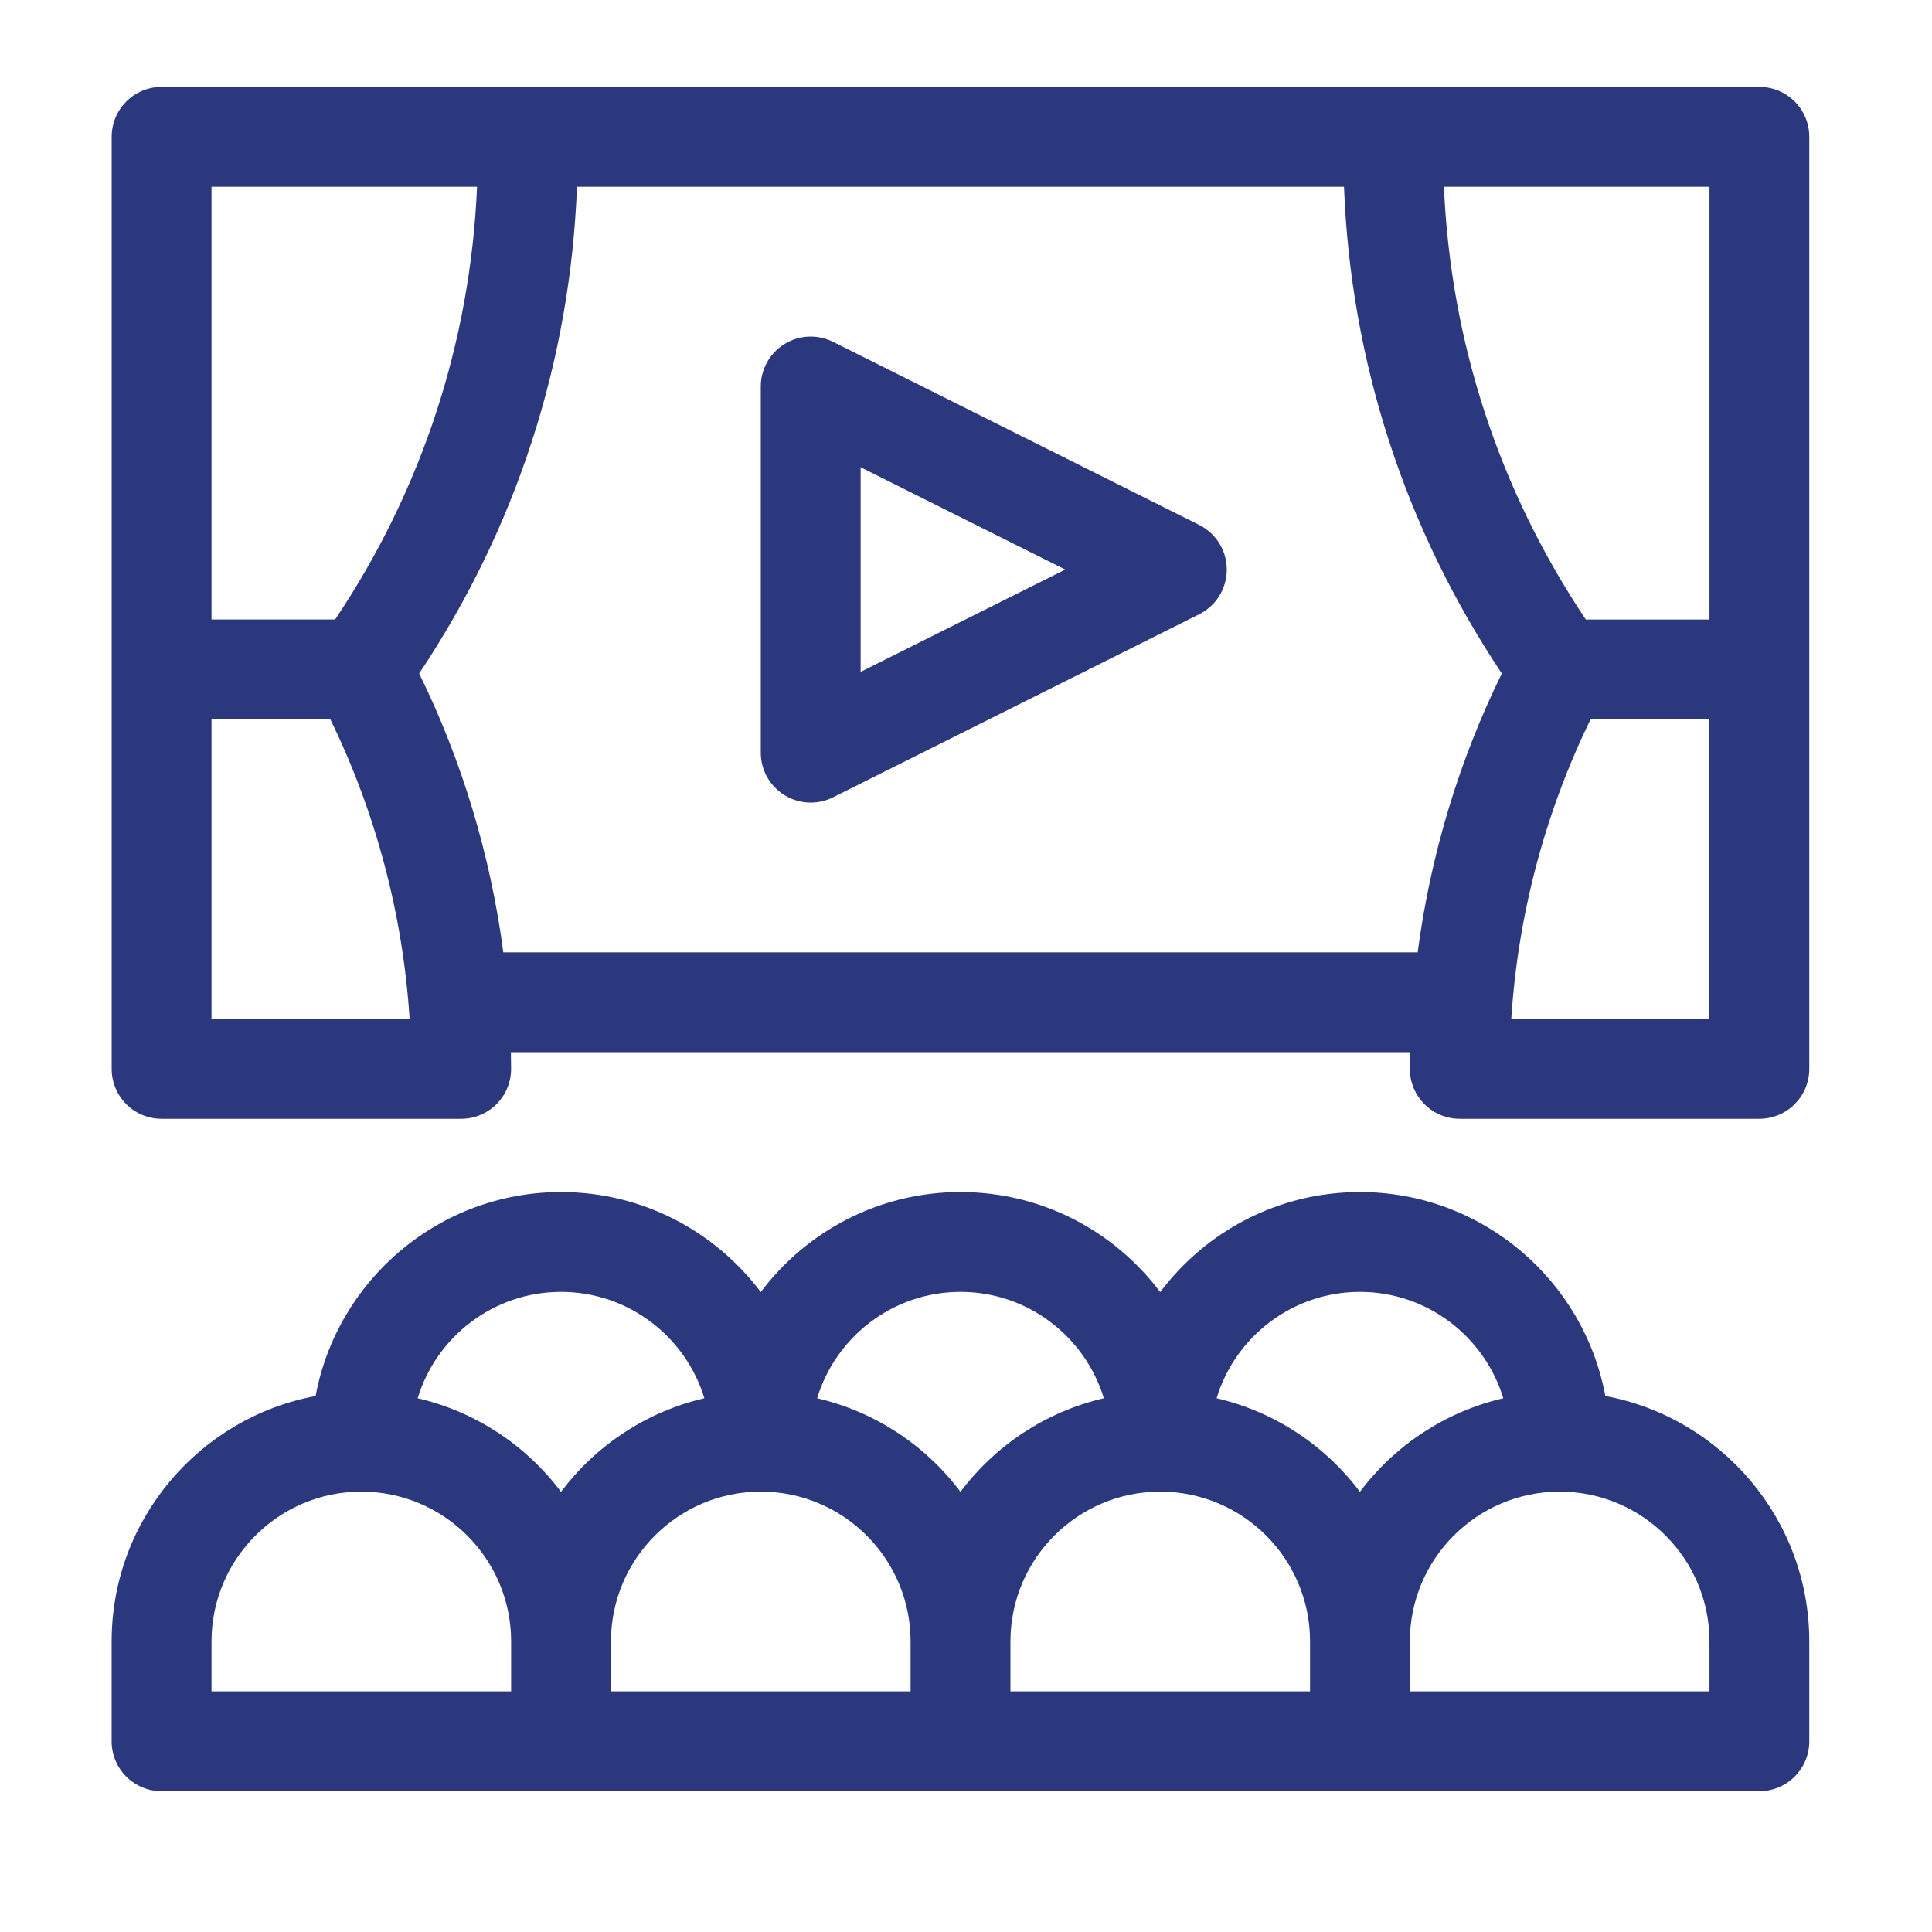
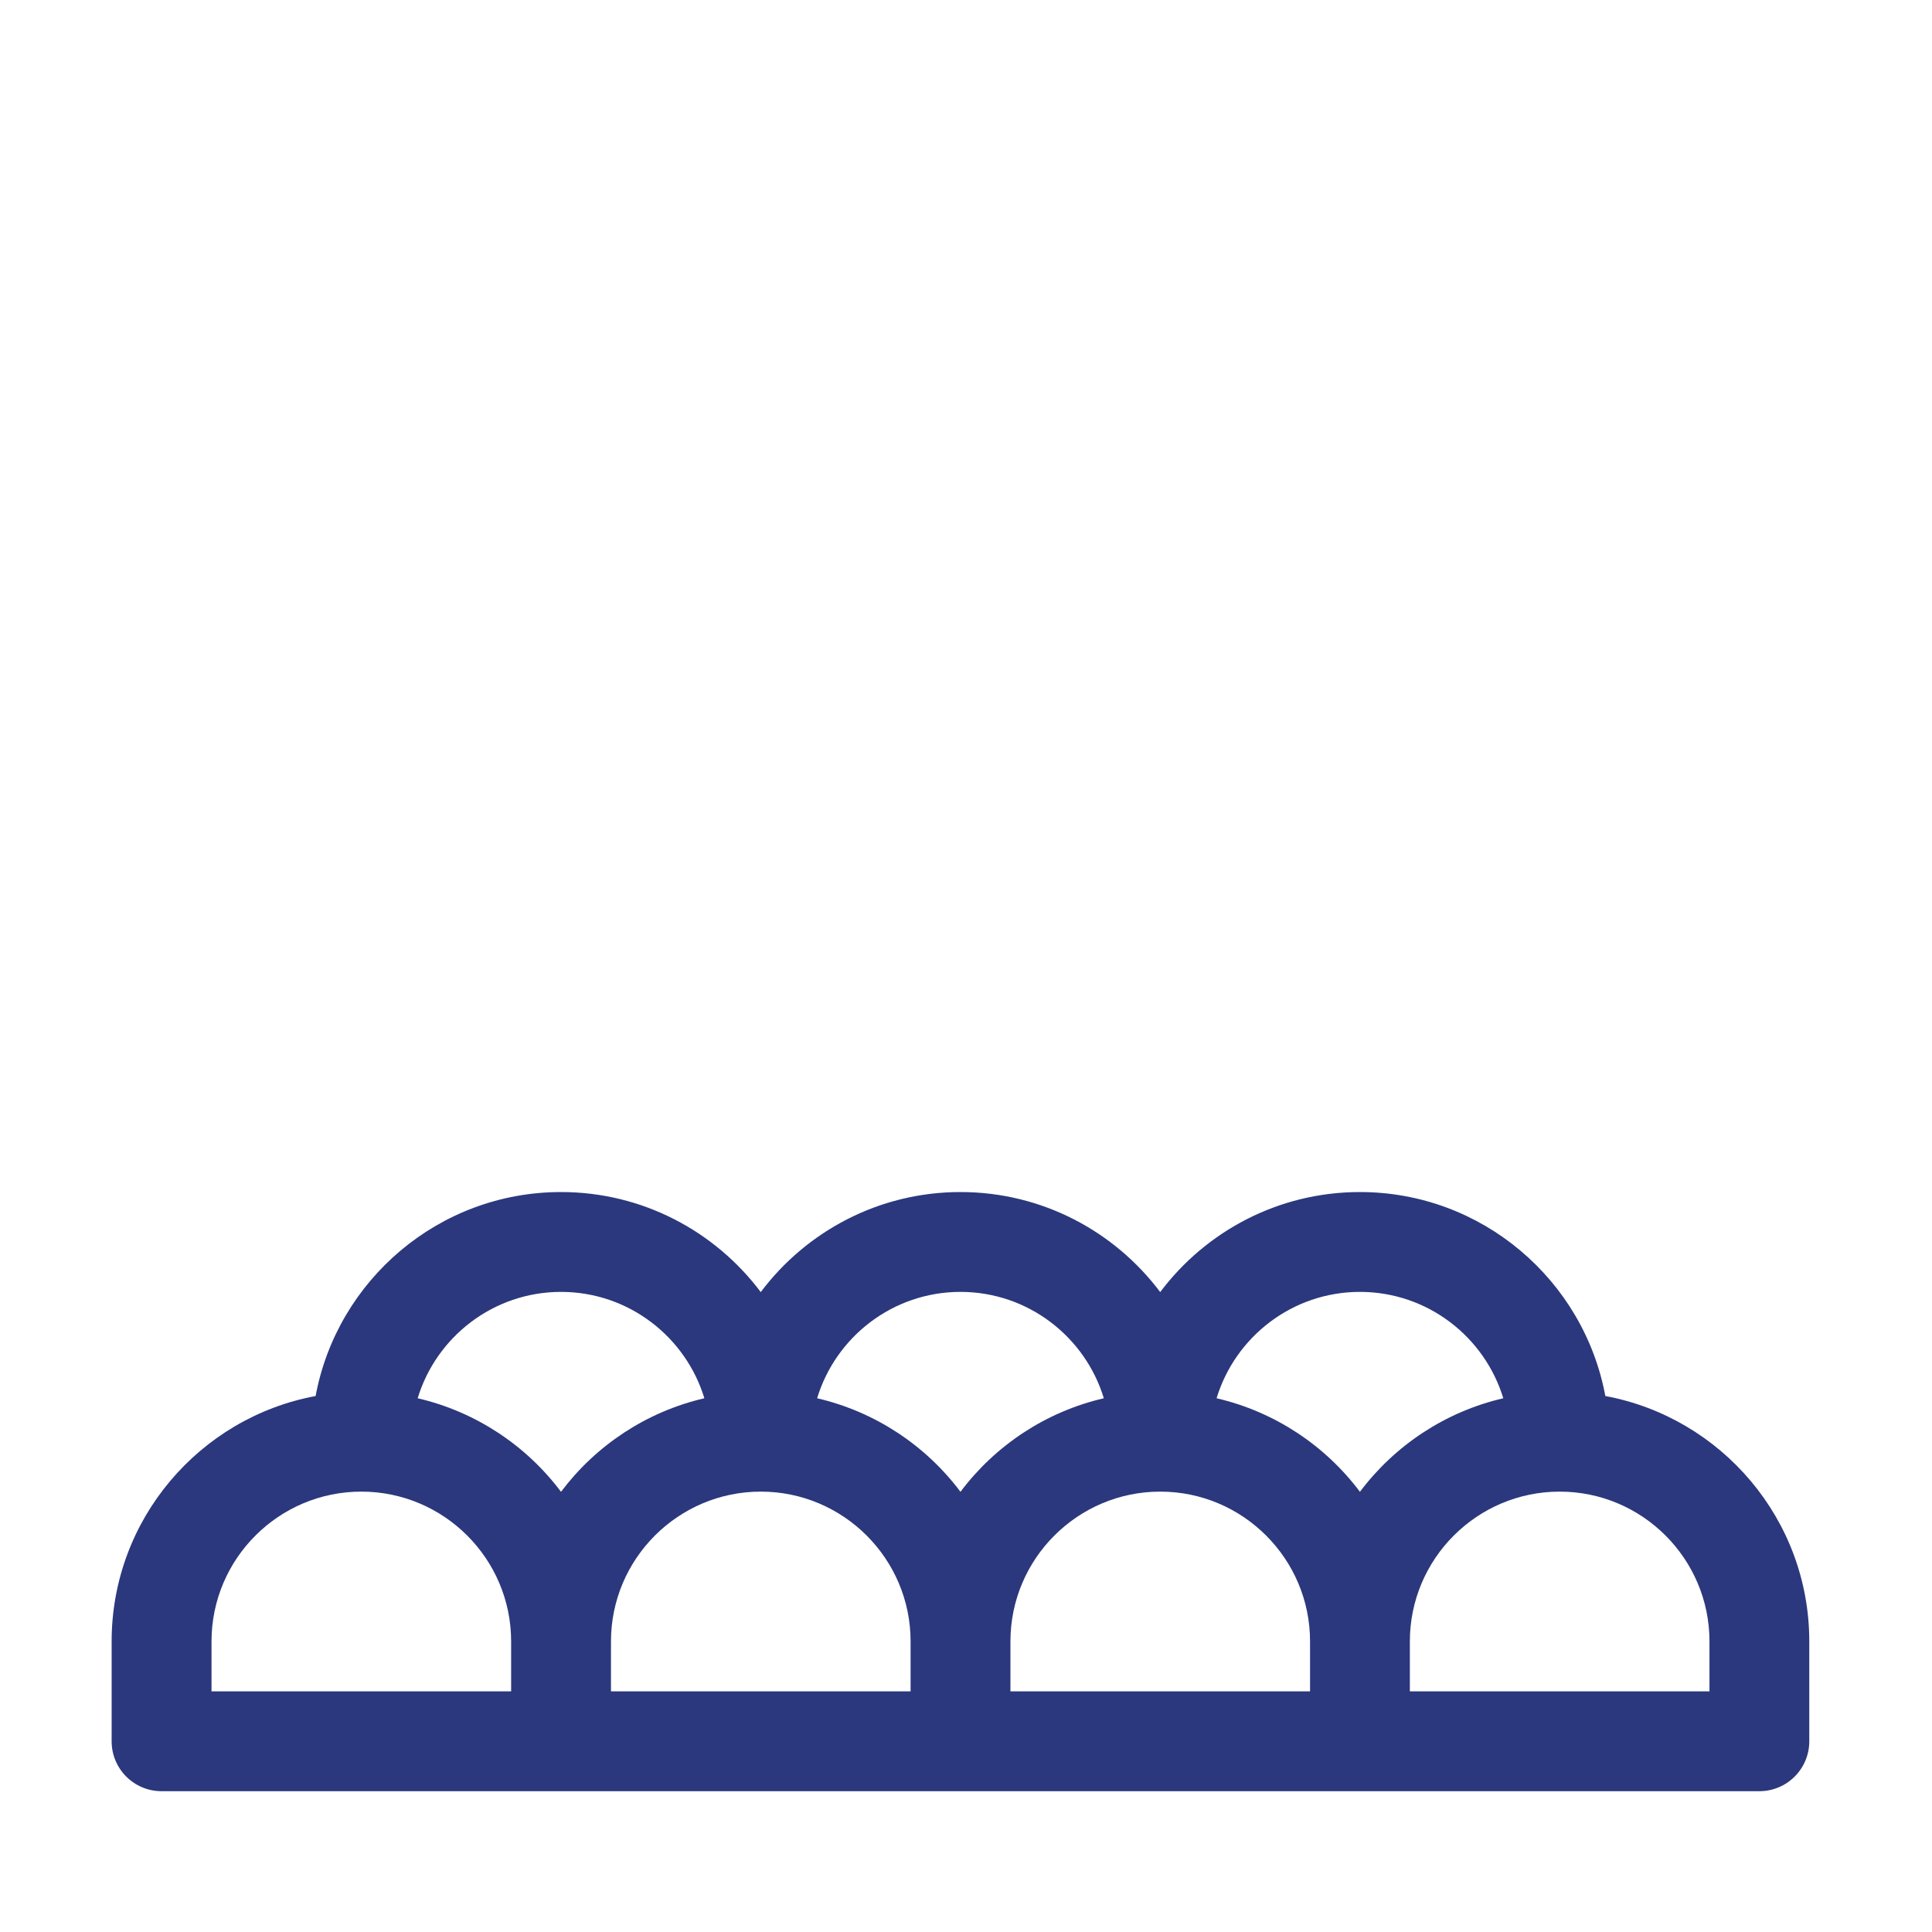
<svg xmlns="http://www.w3.org/2000/svg" version="1.1" id="Mode_Isolation" x="0px" y="0px" viewBox="0 0 500 500" style="enable-background:new 0 0 500 500;" xml:space="preserve">
  <style type="text/css">
	.st0{fill:#2A377C;}
	.st1{fill:#2B387D;}
	.st2{fill:none;stroke:#2A377C;stroke-width:30;stroke-linecap:round;stroke-linejoin:round;stroke-miterlimit:10;}
	.st3{clip-path:url(#SVGID_00000124155659129168815650000008747012668543092125_);}
	.st4{fill:#2B387D;stroke:#2B387D;stroke-width:2;stroke-miterlimit:10;}
	.st5{fill:#2B387D;stroke:#2B387D;stroke-width:5;stroke-miterlimit:10;}
	.st6{fill-rule:evenodd;clip-rule:evenodd;fill:#2B387D;}
	.st7{fill:#67B5A9;}
	.st8{fill:#D96552;}
	.st9{fill:#FCC104;}
	.st10{fill:#FFFFFF;}
	.st11{clip-path:url(#SVGID_00000026867666546664582500000014839592176578987957_);}
	.st12{fill-rule:evenodd;clip-rule:evenodd;fill:#FFFFFF;}
</style>
  <g>
-     <path class="st1" d="M455.33,22.49H41.82c-7.14,0-12.92,5.78-12.92,12.92v241.21c0,7.14,5.78,12.92,12.92,12.92h77.53   c7.14,0,12.92-5.78,12.92-12.92c0-1.44-0.04-2.87-0.06-4.31h232.72c-0.03,1.44-0.06,2.87-0.06,4.31c0,7.14,5.78,12.92,12.92,12.92   h77.53c7.13,0,12.92-5.78,12.92-12.92V35.41C468.25,28.27,462.46,22.49,455.33,22.49L455.33,22.49z M54.74,48.33h68.72   c-1.72,40.15-14.31,78.56-36.73,111.99H54.74V48.33z M54.74,263.7v-77.53h30.75c11.8,24.16,18.81,50.69,20.52,77.53H54.74z    M366.89,246.47H130.26c-3.3-25.02-10.66-49.53-21.78-72.17c25.11-37.6,39.12-80.83,40.84-125.97h198.51   c1.72,45.15,15.73,88.37,40.84,125.97C377.54,196.94,370.19,221.45,366.89,246.47L366.89,246.47z M442.4,263.7h-51.28   c1.71-26.84,8.72-53.38,20.52-77.53h30.75V263.7z M442.4,160.33h-31.99C388,126.9,375.41,88.48,373.69,48.33h68.72V160.33z    M442.4,160.33" />
    <path class="st1" d="M415.46,361.29c-5.57-30-31.92-52.79-63.51-52.79c-21.12,0-39.89,10.18-51.69,25.89   c-11.8-15.71-30.57-25.89-51.69-25.89s-39.89,10.18-51.69,25.89c-11.8-15.71-30.57-25.89-51.69-25.89   c-31.59,0-57.94,22.79-63.51,52.79c-30,5.57-52.79,31.92-52.79,63.51v25.84c0,7.14,5.78,12.92,12.92,12.92h413.51   c7.14,0,12.92-5.78,12.92-12.92V424.8C468.25,393.21,445.45,366.86,415.46,361.29L415.46,361.29z M132.27,437.72H54.74V424.8   c0-21.37,17.39-38.77,38.77-38.77s38.77,17.39,38.77,38.77V437.72z M145.19,386.08c-8.99-11.98-22.05-20.72-37.1-24.21   c4.83-15.91,19.63-27.53,37.1-27.53s32.27,11.62,37.1,27.53C167.24,365.36,154.19,374.1,145.19,386.08L145.19,386.08z    M235.65,437.72h-77.53V424.8c0-21.37,17.39-38.77,38.77-38.77s38.77,17.39,38.77,38.77V437.72z M248.57,386.08   c-8.99-11.98-22.05-20.72-37.1-24.21c4.83-15.91,19.63-27.53,37.1-27.53s32.27,11.62,37.1,27.53   C270.62,365.36,257.56,374.1,248.57,386.08L248.57,386.08z M339.03,437.72h-77.53V424.8c0-21.37,17.39-38.77,38.77-38.77   s38.77,17.39,38.77,38.77V437.72z M351.95,386.08c-8.99-11.98-22.05-20.72-37.1-24.21c4.83-15.91,19.63-27.53,37.1-27.53   c17.47,0,32.27,11.62,37.1,27.53C374,365.36,360.94,374.1,351.95,386.08L351.95,386.08z M442.4,437.72h-77.53V424.8   c0-21.37,17.39-38.77,38.77-38.77s38.77,17.39,38.77,38.77V437.72z M442.4,437.72" />
-     <path class="st1" d="M310.35,135.85l-94.76-47.38c-4.01-2-8.76-1.79-12.57,0.57c-3.81,2.35-6.13,6.52-6.13,10.99v94.76   c0,4.48,2.32,8.64,6.13,10.99c2.07,1.28,4.43,1.93,6.79,1.93c1.97,0,3.96-0.45,5.78-1.36l94.76-47.38   c4.38-2.19,7.14-6.66,7.14-11.56C317.49,142.51,314.73,138.04,310.35,135.85L310.35,135.85z M222.73,173.88v-52.95l52.95,26.47   L222.73,173.88z M222.73,173.88" />
  </g>
</svg>